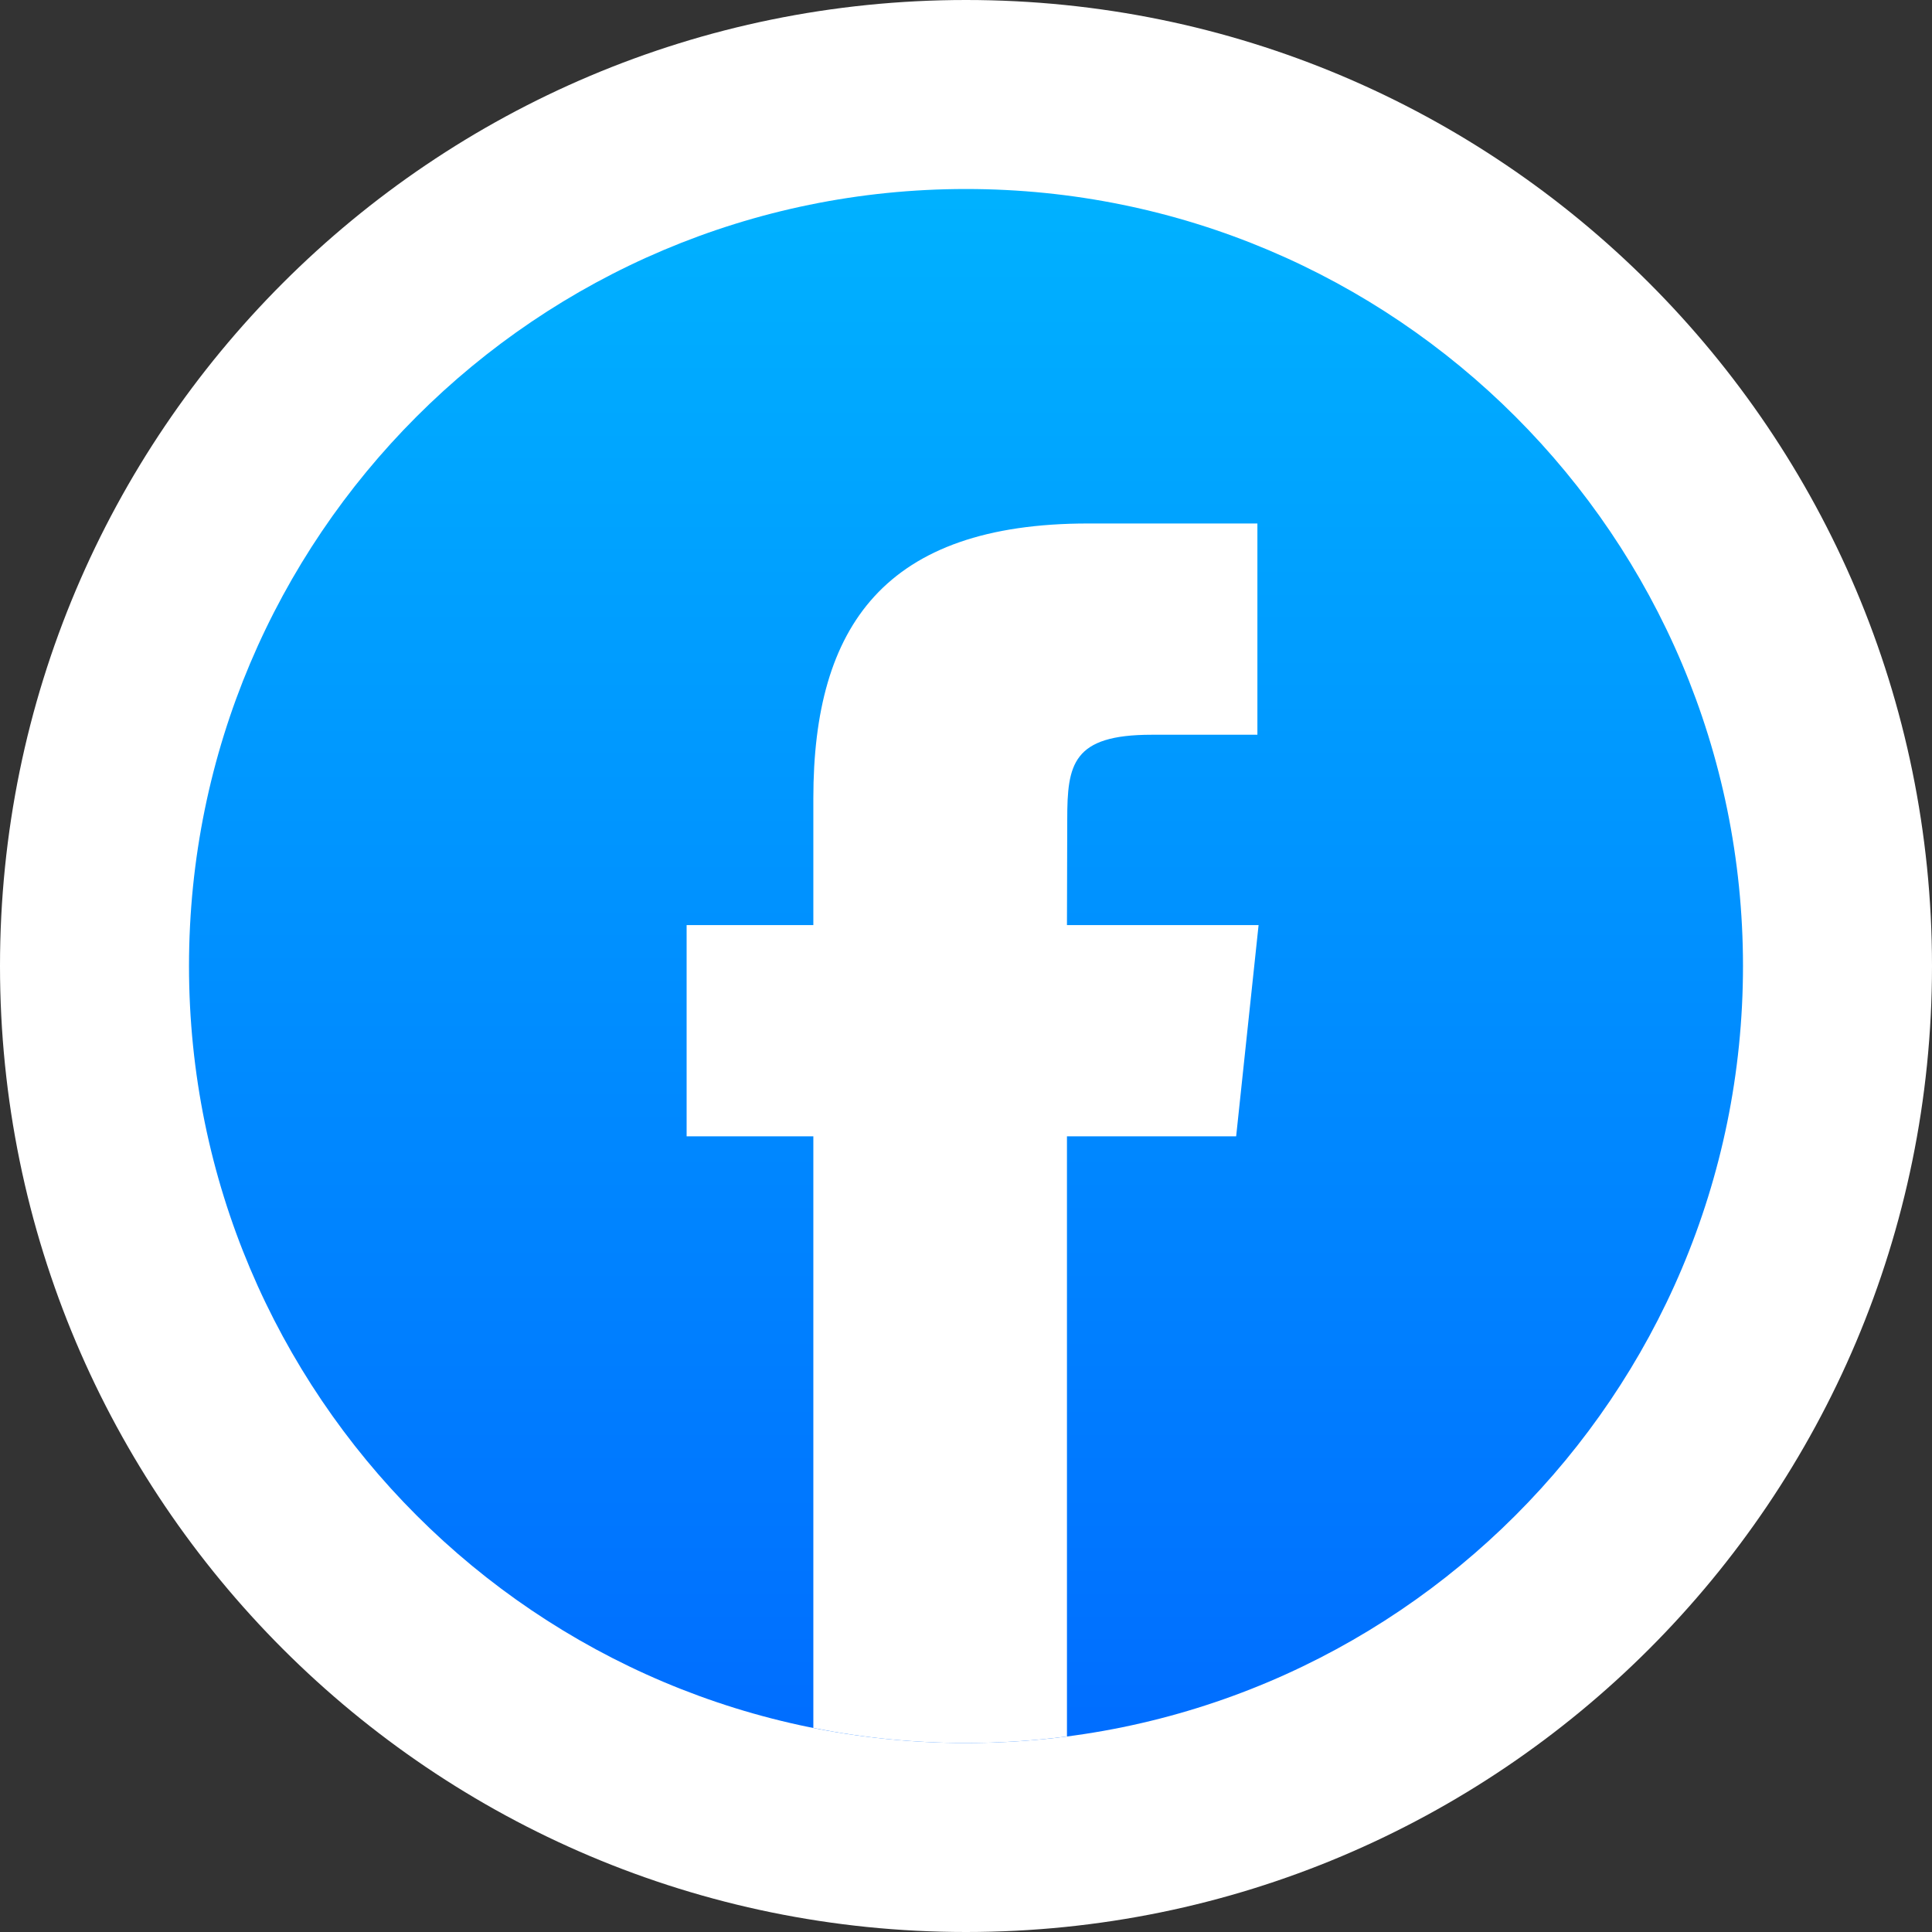
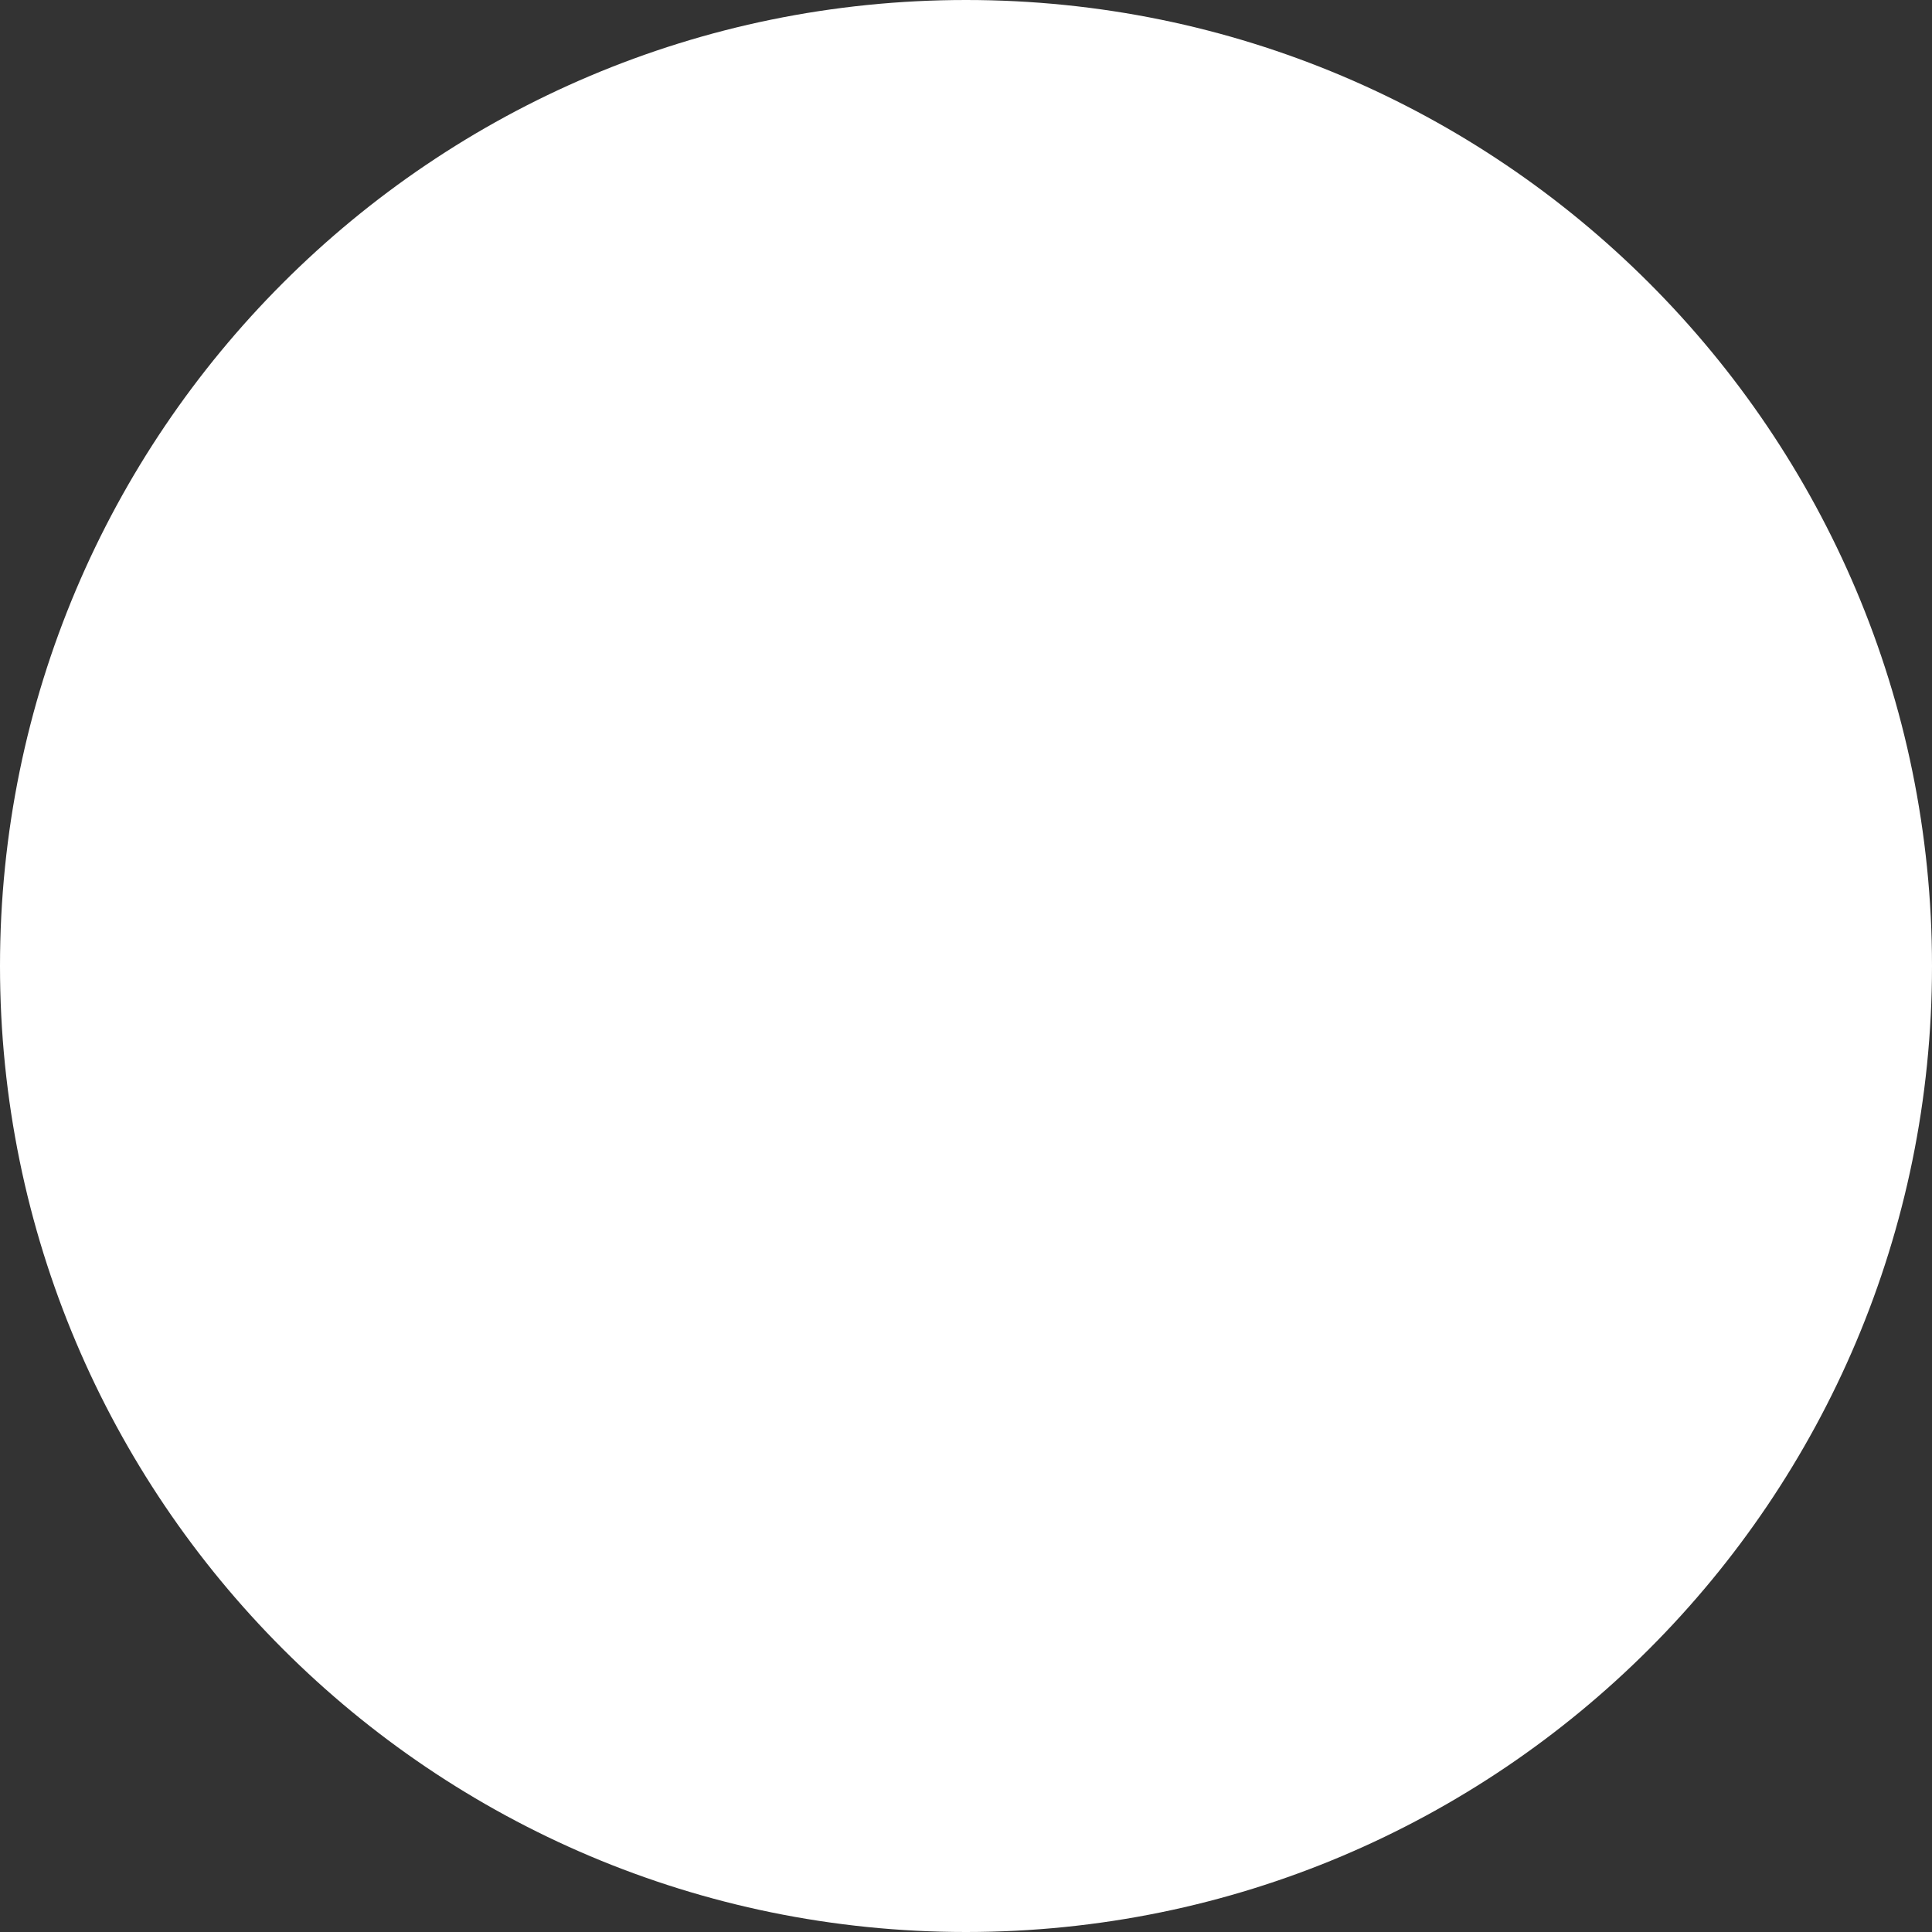
<svg xmlns="http://www.w3.org/2000/svg" width="1618" height="1618" viewBox="0 0 1618 1618" fill="none">
  <rect x="0" y="0" width="1618" height="1618" fill="#333333" stroke="none" />
  <path d="M809 1618C1255.8 1618 1618 1255.8 1618 809C1618 362.202 1255.8 0 809 0C362.202 0 0 362.202 0 809C0 1255.8 362.202 1618 809 1618Z" fill="white" />
-   <path fill-rule="evenodd" clip-rule="evenodd" d="M809 158.287C1168.38 158.287 1459.71 449.622 1459.71 809C1459.71 1168.38 1168.38 1459.71 809 1459.71C449.622 1459.71 158.287 1168.38 158.287 809C158.287 449.622 449.622 158.287 809 158.287Z" fill="url(#paint0_linear_74_6)" />
-   <path d="M893.55 1454.25V951.629H1035.25L1054.03 774.73H893.55L893.788 686.184C893.788 640.044 898.171 615.334 964.443 615.334H1053.04V438.404H911.307C741.064 438.404 681.152 524.215 681.152 668.544V774.743H575.027V951.659H681.152V1447.12C722.495 1455.36 765.237 1459.71 809 1459.71C837.272 1459.71 865.514 1457.89 893.55 1454.25V1454.25Z" fill="white" />
  <defs>
    <linearGradient id="paint0_linear_74_6" x1="809" y1="146.43" x2="809" y2="1515.21" gradientUnits="userSpaceOnUse">
      <stop stop-color="#00B2FF" />
      <stop offset="1" stop-color="#006AFF" />
    </linearGradient>
  </defs>
</svg>